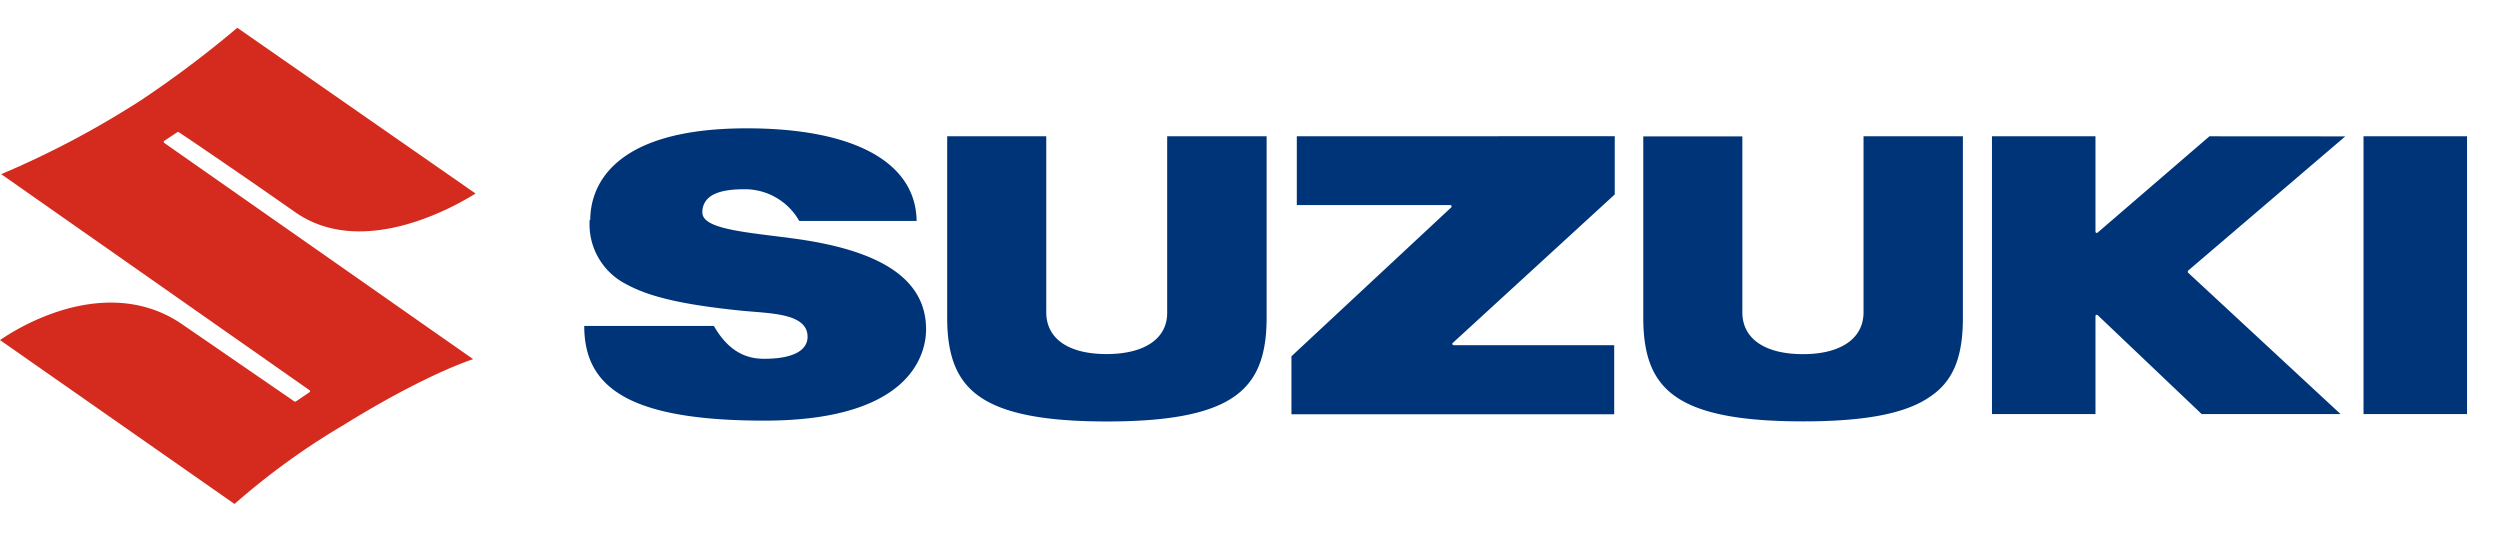
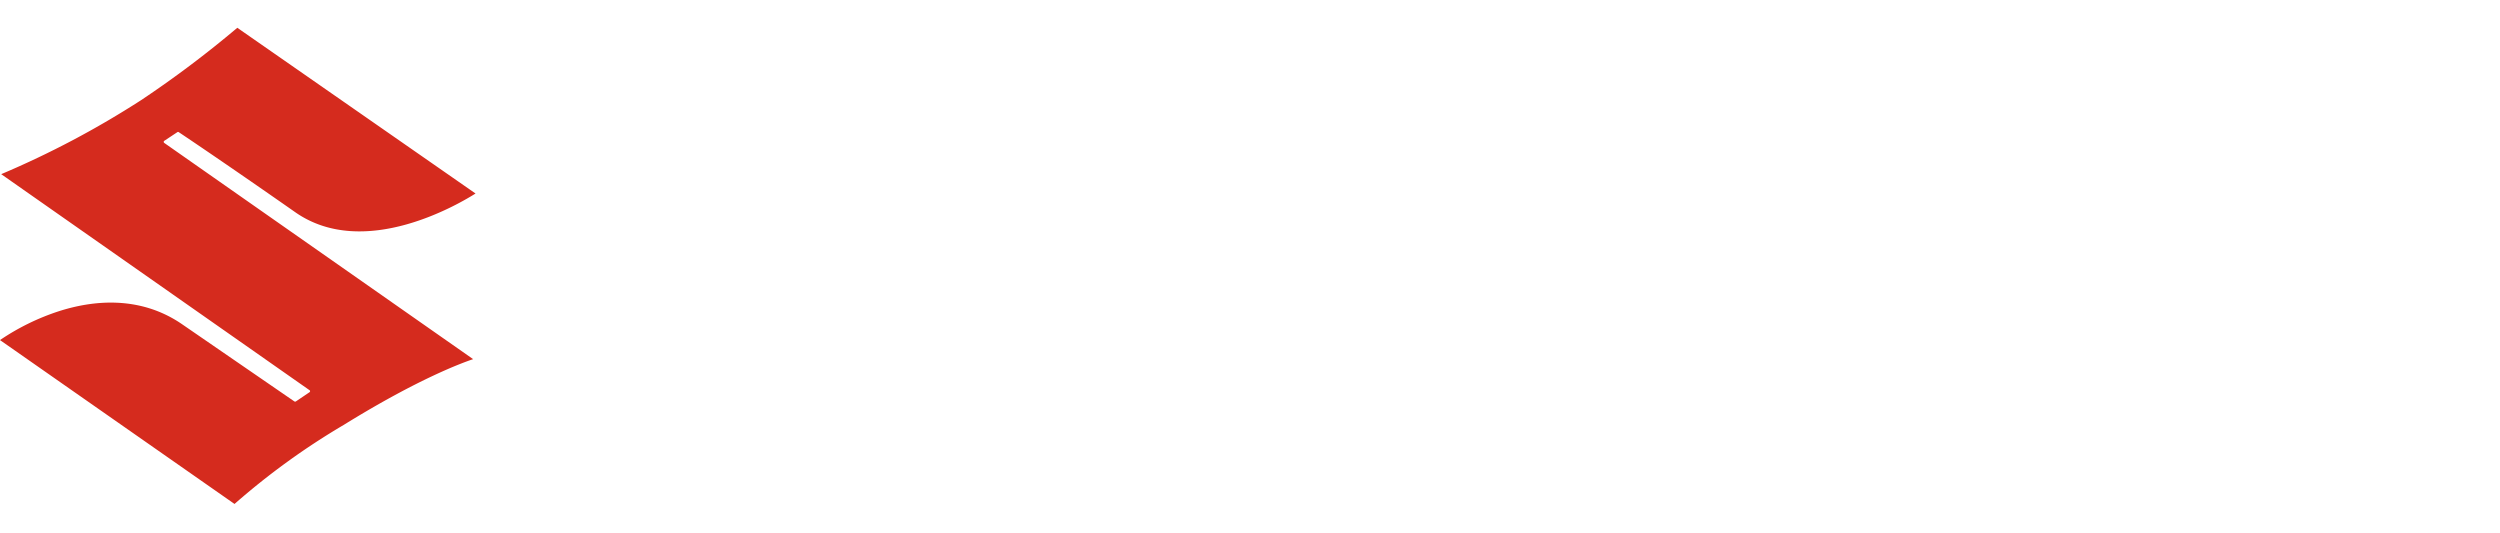
<svg xmlns="http://www.w3.org/2000/svg" id="Layer_1" data-name="Layer 1" viewBox="0 0 270.01 57.53">
  <defs>
    <style>.cls-1{fill:#d52b1e;}.cls-2{fill:#003478;}</style>
  </defs>
  <path class="cls-1" d="M15.25,10.81a99,99,0,0,1-15.12,8L33.44,42.15a.12.12,0,0,1,.05.1h0a.14.14,0,0,1-.06.11l-1.48,1a.16.16,0,0,1-.15,0L19.64,35C15,31.83,9.88,32.49,6.4,33.6A25.18,25.18,0,0,0,0,36.73l25.33,17.7a77.47,77.47,0,0,1,11.83-8.56c8.08-5,12.84-6.71,13.94-7.08L17.73,15.43a.16.16,0,0,1-.05-.11h0a.14.14,0,0,1,.06-.11l1.42-.94a.12.12,0,0,1,.14,0s4.51,3,12.56,8.63c7.54,5.31,18-1.06,19.5-2L25.63,3A115.13,115.13,0,0,1,15.25,10.81Z" />
-   <path class="cls-2" d="M140.06,14.72v7.43h16.59a.12.12,0,0,1,.12.13.12.12,0,0,1,0,.09L139.48,38.48v6.26h34.86V37.28H157a.13.13,0,0,1-.12-.08.12.12,0,0,1,0-.14L174.4,21V14.71Zm-14,0V33.79c0,2.79-2.45,4.45-6.55,4.45S113,36.59,113,33.72v-19H102.3V34.33c0,4.17,1.07,6.78,3.45,8.47,2.61,1.85,7,2.72,13.8,2.72s11.19-.87,13.8-2.72c2.38-1.69,3.45-4.3,3.45-8.47V14.72Zm75.21,0v19c0,2.84-2.45,4.53-6.54,4.53s-6.55-1.65-6.55-4.52v-19h-10.7V34.33c0,4.17,1.06,6.78,3.45,8.47,2.61,1.85,7,2.71,13.8,2.71s11.18-.86,13.79-2.71C211,41.11,212,38.49,212,34.33V14.72Zm54,0v30h11.18v-30Zm-16.64,0L226.53,25.14a.13.13,0,0,1-.13,0,.13.13,0,0,1-.08-.12V14.72H215.14v30h11.18V34.13a.12.12,0,0,1,.08-.11.14.14,0,0,1,.14,0l11.25,10.7h15L236.3,29.43a.11.11,0,0,1,0-.09h0a.11.11,0,0,1,0-.09l17-14.52Zm-174.94,9a7.24,7.24,0,0,0,4,7c2.49,1.37,6.24,2.22,12.53,2.85l1.18.1c2.73.22,5.82.47,5.82,2.7,0,1.53-1.66,2.38-4.67,2.38-1.48,0-3.64-.38-5.45-3.55h-14c0,3.48,1.32,5.87,4.06,7.5,3.09,1.84,8.13,2.73,15.39,2.73,16.21,0,17.47-7.55,17.47-9.86,0-5.37-4.78-8.59-14.62-9.85l-1.54-.2c-4.49-.55-8-1-8-2.57a2,2,0,0,1,.6-1.51c1-1,3.18-1,4.09-1h.09a6.75,6.75,0,0,1,5.68,3.42H99c-.09-6.34-6.76-10-18.35-10-15.25,0-16.9,6.92-16.9,9.9Z" />
</svg>